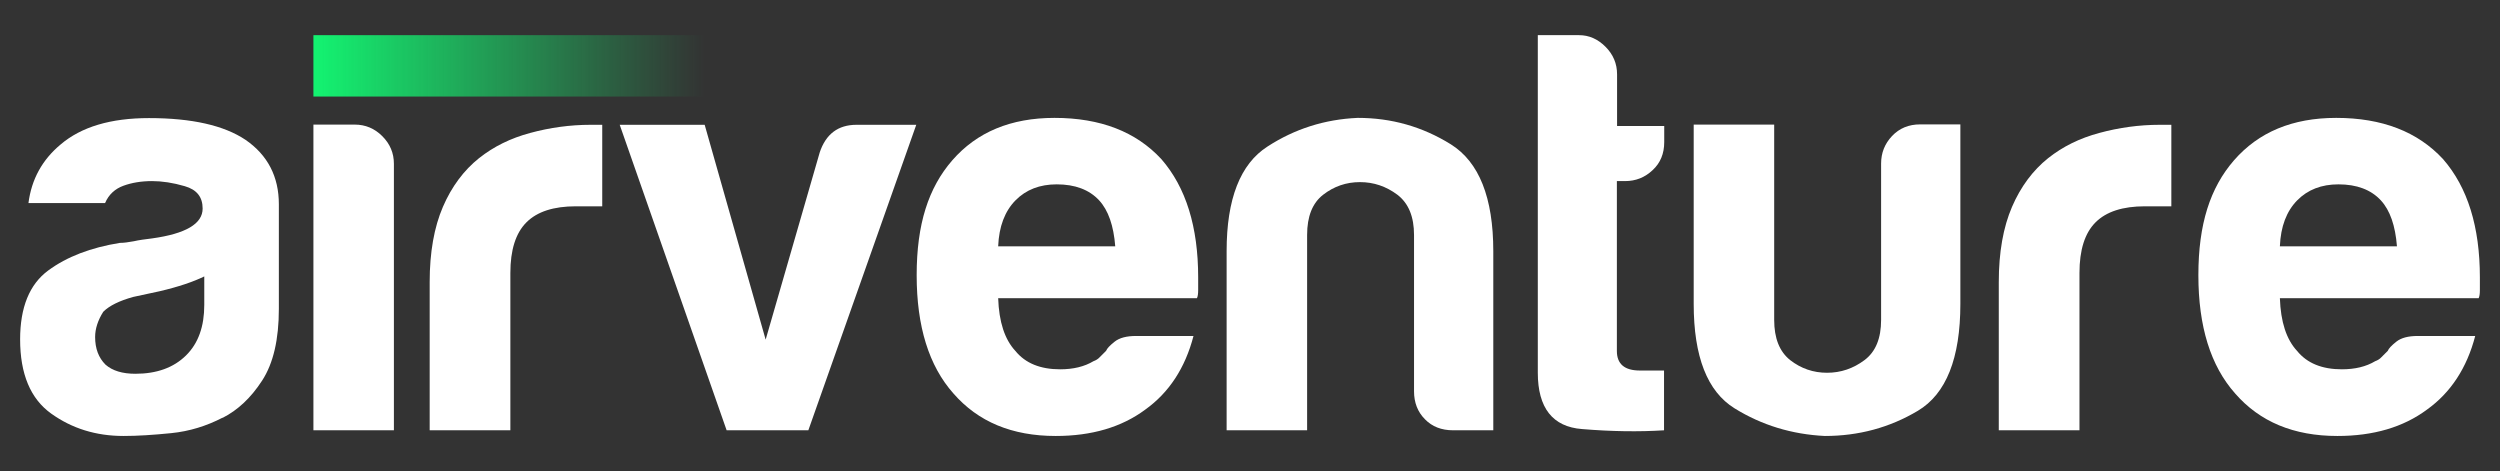
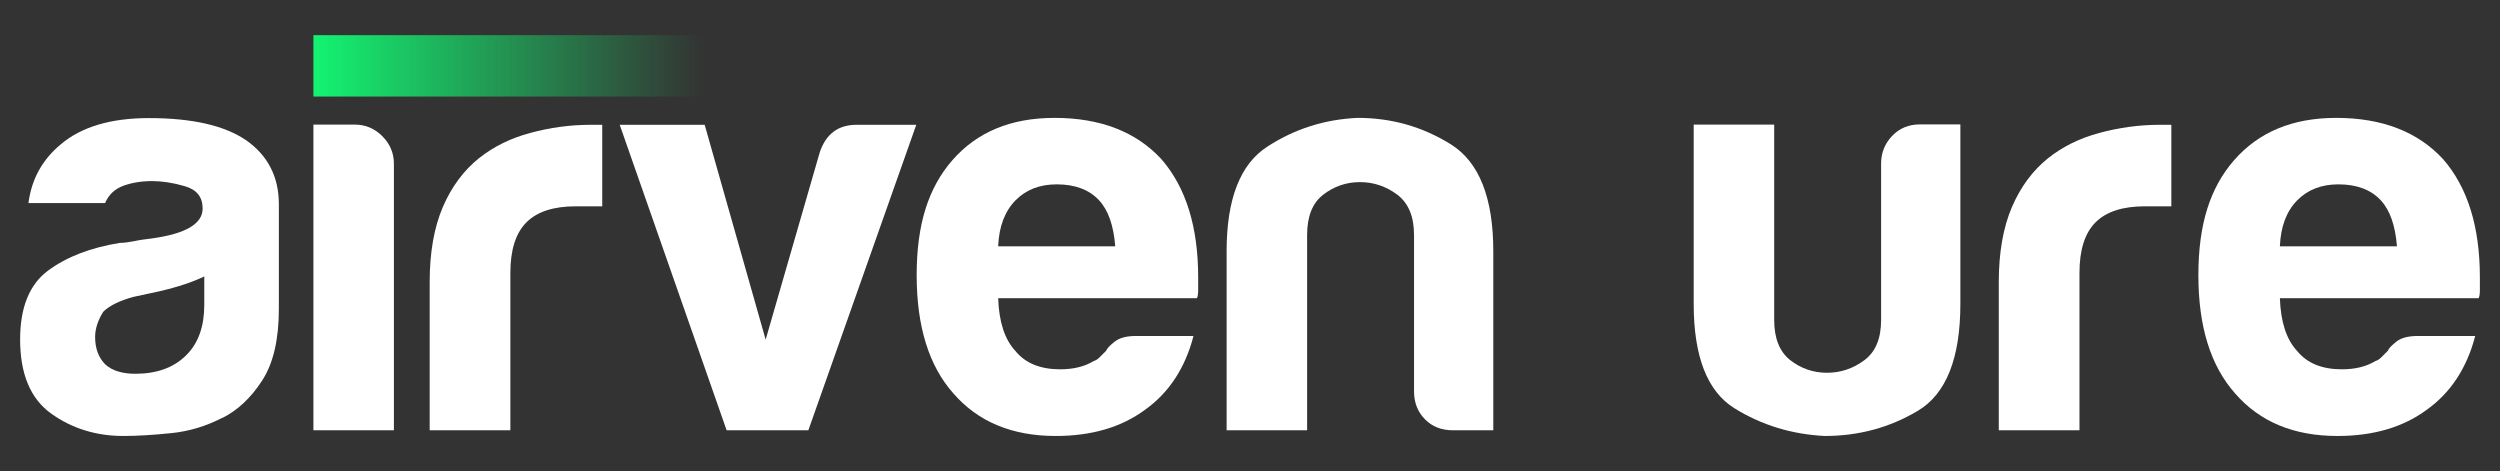
<svg xmlns="http://www.w3.org/2000/svg" id="Layer_1" data-name="Layer 1" viewBox="0 0 123 23.18">
  <rect x="0" y="0" width="123" height="23.18" fill="#333333" stroke="none" />
  <defs>
    <style>      .cls-1 {        fill: url(#linear-gradient);      }      .cls-2 {        fill: #fff;      }    </style>
    <linearGradient id="linear-gradient" x1="15.42" y1="3.24" x2="34.67" y2="3.24" gradientUnits="userSpaceOnUse">
      <stop offset="0" stop-color="#13f471" />
      <stop offset=".2" stop-color="#13f471" stop-opacity=".79" />
      <stop offset=".76" stop-color="#13f471" stop-opacity=".23" />
      <stop offset="1" stop-color="#13f471" stop-opacity="0" />
    </linearGradient>
  </defs>
  <g>
    <path class="cls-2" d="M10.95,20.55c-.79,.41-1.63,.67-2.52,.76-.89,.09-1.67,.14-2.35,.14-1.36,0-2.54-.37-3.56-1.1s-1.53-1.95-1.53-3.65c0-1.58,.46-2.71,1.38-3.39,.92-.68,2.1-1.13,3.53-1.36,.19,0,.41-.03,.68-.08,.26-.06,.57-.1,.9-.14,1.66-.23,2.49-.72,2.49-1.47,0-.57-.29-.93-.88-1.1-.58-.17-1.12-.25-1.61-.25-.53,0-1,.08-1.41,.23-.41,.15-.72,.43-.9,.85H1.4c.15-1.17,.68-2.13,1.58-2.88,1.02-.87,2.47-1.3,4.35-1.3,2.11,0,3.69,.36,4.75,1.07,1.09,.75,1.64,1.81,1.64,3.17v5.14c0,1.51-.27,2.68-.82,3.53-.55,.85-1.2,1.46-1.95,1.84Zm-.9-6.95c-.53,.26-1.26,.51-2.2,.73l-1.3,.28c-.68,.19-1.17,.43-1.47,.73-.26,.41-.4,.83-.4,1.24,0,.57,.17,1.02,.51,1.36,.34,.3,.83,.45,1.47,.45,1.05,0,1.88-.3,2.49-.9s.9-1.43,.9-2.49v-1.41Z" />
    <path class="cls-2" d="M15.42,6.13h2.03c.53,0,.98,.19,1.36,.57,.38,.38,.57,.83,.57,1.36v13.11h-3.96V6.13Z" />
    <path class="cls-2" d="M21.14,21.17v-7.29c0-1.47,.22-2.7,.65-3.7,.43-1,1.03-1.8,1.78-2.4,.72-.57,1.55-.98,2.52-1.24,.96-.26,1.95-.4,2.97-.4h.57v4.01h-1.3c-1.09,0-1.9,.26-2.43,.79s-.79,1.36-.79,2.49v7.74h-3.96Z" />
    <path class="cls-2" d="M39.76,21.17h-4.01l-5.26-15.03h4.18l3,10.57,2.66-9.21c.3-.9,.9-1.36,1.81-1.36h2.94l-5.31,15.03Z" />
    <path class="cls-2" d="M55.89,16.53h2.83c-.41,1.58-1.21,2.79-2.37,3.62-1.17,.87-2.64,1.3-4.41,1.3-2.15,0-3.82-.7-5.03-2.09-1.21-1.36-1.81-3.3-1.81-5.82s.58-4.3,1.75-5.65c1.21-1.39,2.88-2.09,5.03-2.09,2.26,0,4.01,.68,5.26,2.03,1.21,1.39,1.81,3.33,1.81,5.82v.62c0,.19-.02,.32-.06,.4h-9.78c.04,1.17,.32,2.03,.85,2.6,.49,.6,1.22,.9,2.2,.9,.64,0,1.19-.13,1.64-.4,.11-.04,.22-.1,.31-.2l.31-.31c.04-.11,.18-.26,.42-.45,.24-.19,.59-.28,1.05-.28Zm-6.78-4.41h5.76c-.08-1.02-.34-1.77-.79-2.26-.49-.53-1.19-.79-2.09-.79-.83,0-1.51,.26-2.03,.79s-.81,1.28-.85,2.26Z" />
    <path class="cls-2" d="M73.47,21.17h-1.98c-.57,0-1.03-.18-1.38-.54-.36-.36-.54-.82-.54-1.38v-7.69c0-.9-.27-1.56-.82-1.98-.55-.41-1.16-.62-1.84-.62s-1.28,.21-1.81,.62c-.53,.41-.79,1.07-.79,1.98v9.61h-3.96V12.35c0-2.56,.67-4.28,2.01-5.14,1.34-.87,2.82-1.34,4.44-1.41,1.66,0,3.18,.43,4.58,1.3,1.39,.87,2.09,2.62,2.09,5.26v8.82Z" />
-     <path class="cls-2" d="M81.88,21.17c-1.24,.08-2.59,.06-4.04-.06-1.45-.11-2.18-1.04-2.18-2.77V1.73h2.03c.49,0,.92,.19,1.3,.57,.38,.38,.57,.83,.57,1.36v2.54h2.32v.79c0,.57-.19,1.03-.57,1.38-.38,.36-.83,.54-1.36,.54h-.4v8.36c0,.64,.38,.96,1.13,.96h1.19v2.94Z" />
    <path class="cls-2" d="M96.45,6.13V14.95c0,2.68-.7,4.43-2.09,5.26-1.39,.83-2.92,1.24-4.58,1.24-1.62-.08-3.1-.53-4.44-1.36-1.34-.83-2.01-2.54-2.01-5.14V6.13h3.96V15.74c0,.9,.26,1.56,.79,1.98,.53,.41,1.13,.62,1.81,.62s1.29-.21,1.84-.62c.55-.41,.82-1.07,.82-1.98v-7.69c0-.53,.18-.98,.54-1.36,.36-.38,.82-.57,1.38-.57h1.98Z" />
    <path class="cls-2" d="M98.34,21.17v-7.29c0-1.47,.22-2.7,.65-3.7,.43-1,1.03-1.8,1.78-2.4,.72-.57,1.55-.98,2.52-1.24,.96-.26,1.95-.4,2.97-.4h.57v4.01h-1.3c-1.09,0-1.9,.26-2.43,.79s-.79,1.36-.79,2.49v7.74h-3.96Z" />
    <path class="cls-2" d="M118.95,16.53h2.83c-.41,1.58-1.21,2.79-2.37,3.62-1.17,.87-2.64,1.3-4.41,1.3-2.15,0-3.82-.7-5.03-2.09-1.21-1.36-1.81-3.3-1.81-5.82s.58-4.3,1.75-5.65c1.21-1.39,2.88-2.09,5.03-2.09,2.26,0,4.01,.68,5.26,2.03,1.21,1.39,1.81,3.33,1.81,5.82v.62c0,.19-.02,.32-.06,.4h-9.78c.04,1.17,.32,2.03,.85,2.6,.49,.6,1.22,.9,2.2,.9,.64,0,1.19-.13,1.64-.4,.11-.04,.22-.1,.31-.2l.31-.31c.04-.11,.18-.26,.42-.45,.24-.19,.59-.28,1.05-.28Zm-6.78-4.41h5.76c-.08-1.02-.34-1.77-.79-2.26-.49-.53-1.19-.79-2.09-.79-.83,0-1.51,.26-2.03,.79s-.81,1.28-.85,2.26Z" />
  </g>
  <rect class="cls-1" x="15.42" y="1.73" width="19.25" height="3.02" />
</svg>